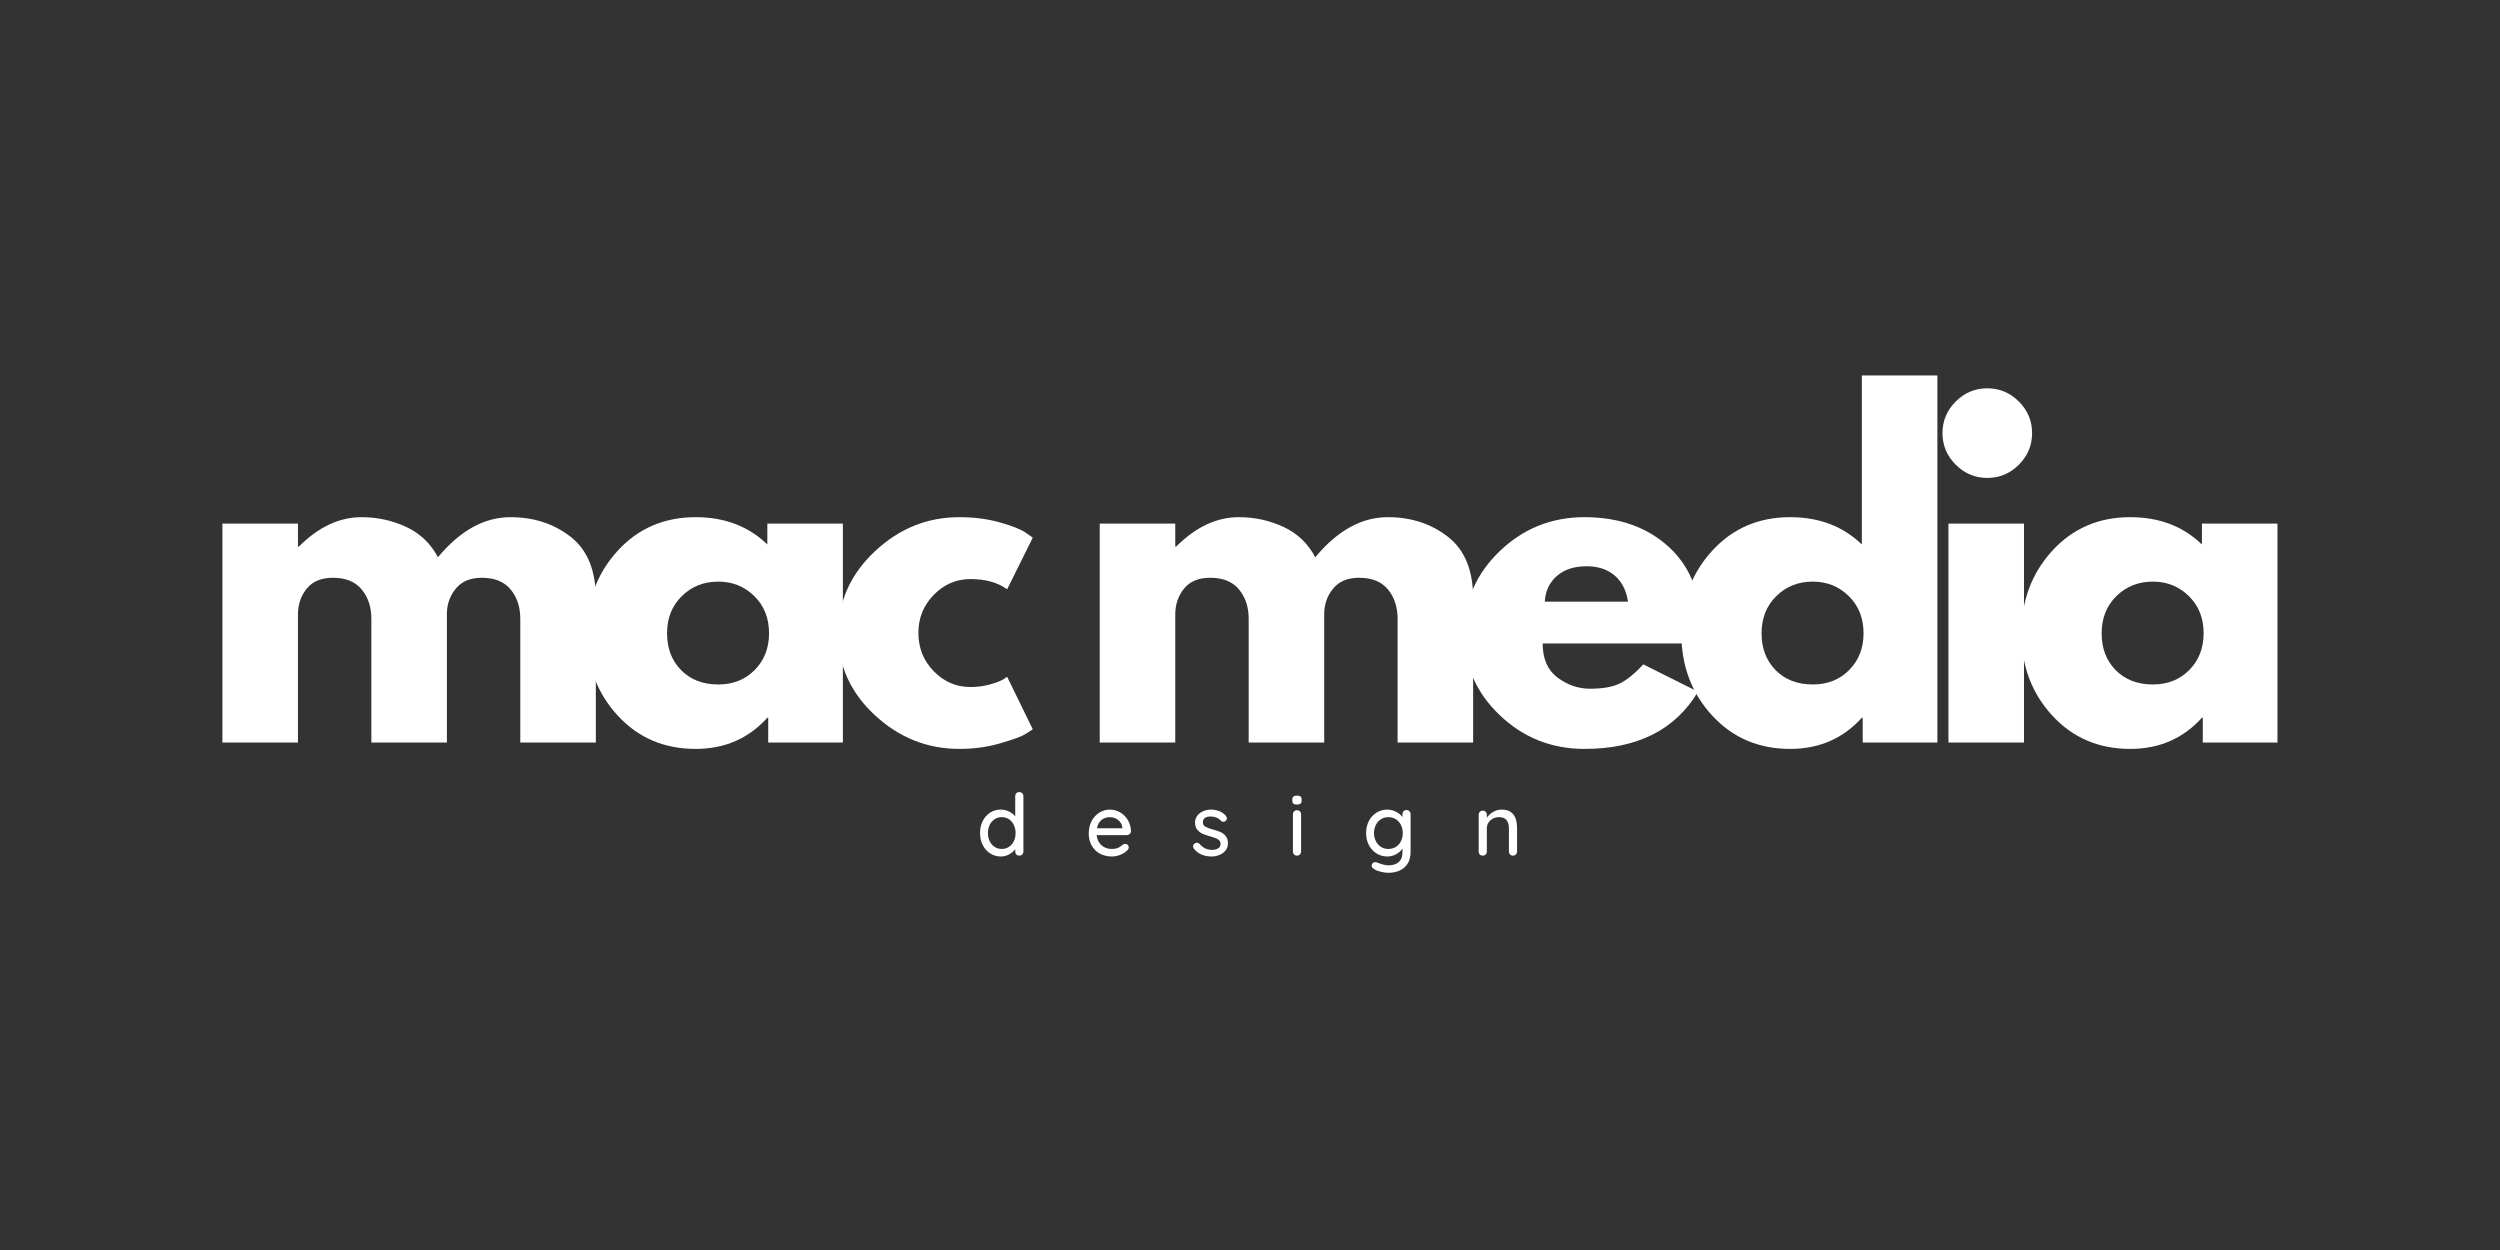
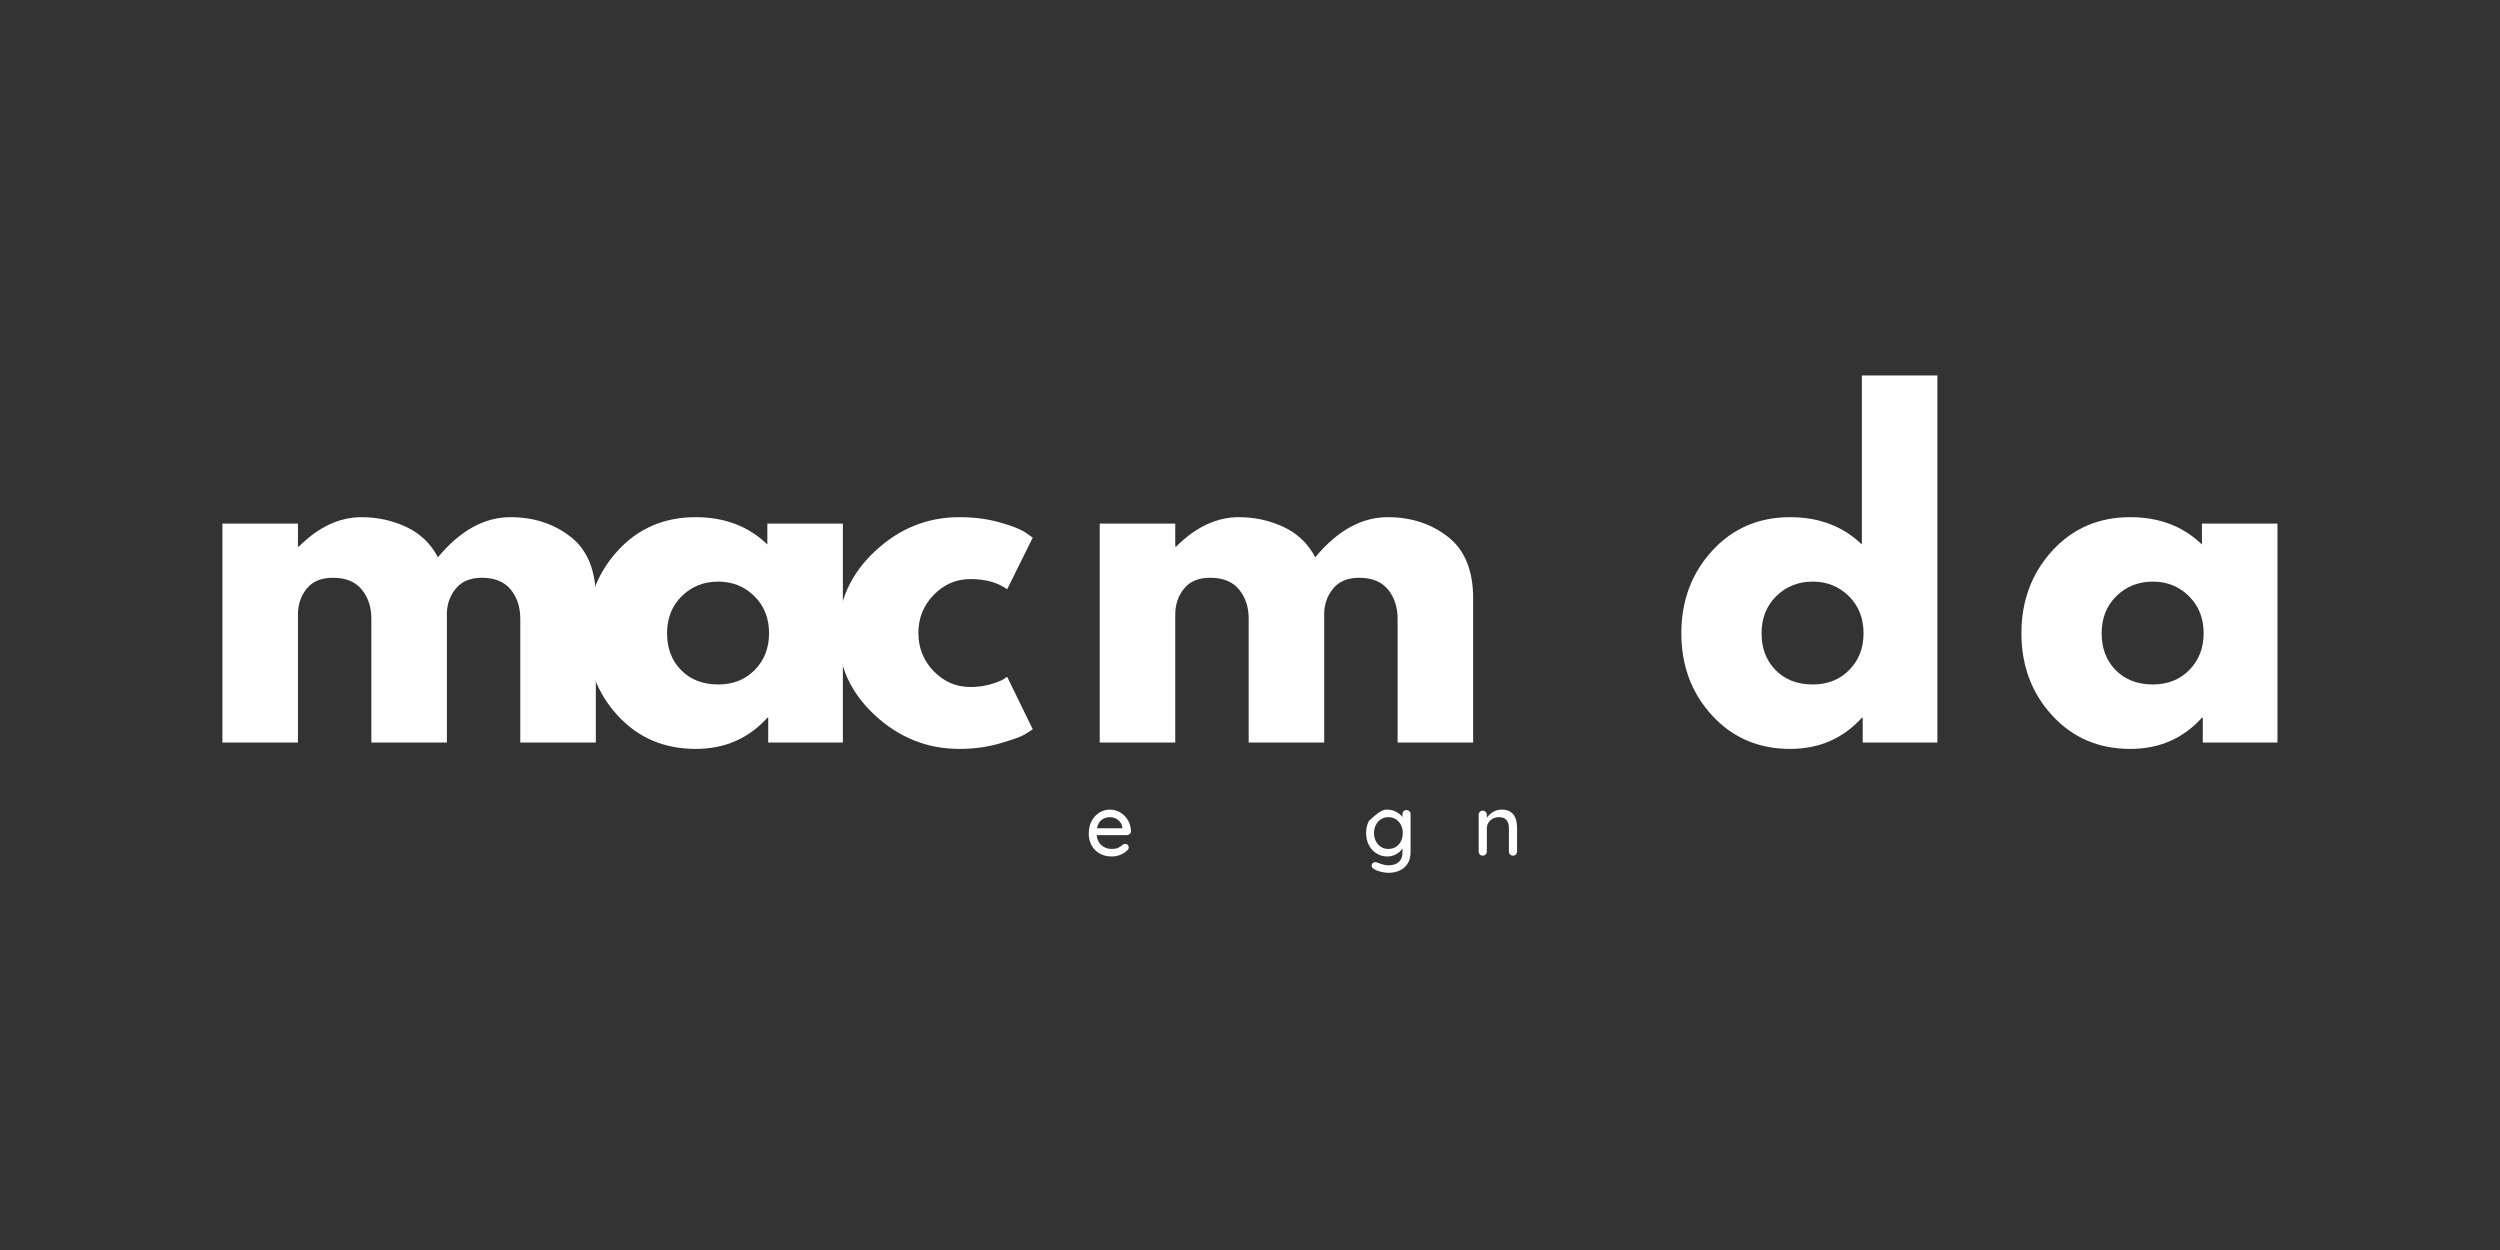
<svg xmlns="http://www.w3.org/2000/svg" width="4000" zoomAndPan="magnify" viewBox="0 0 3000 1500" height="2000" preserveAspectRatio="xMidYMid meet" version="1.0">
  <rect x="0" y="0" width="3000" height="1500" fill="#333333" stroke="none" />
  <defs>
    <g />
  </defs>
  <g fill="#ffffff" fill-opacity="1">
    <g transform="translate(236.179, 891)">
      <g>
        <path d="M 30.719 0 L 30.719 -262.703 L 121.359 -262.703 L 121.359 -235.047 L 122.391 -235.047 C 145.941 -258.609 171.035 -270.391 197.672 -270.391 C 216.785 -270.391 234.707 -266.461 251.438 -258.609 C 268.164 -250.754 280.797 -238.633 289.328 -222.25 C 315.961 -254.344 344.984 -270.391 376.391 -270.391 C 404.379 -270.391 428.445 -262.535 448.594 -246.828 C 468.738 -231.117 478.812 -206.539 478.812 -173.094 L 478.812 0 L 388.172 0 L 388.172 -148.5 C 388.172 -162.5 384.328 -174.191 376.641 -183.578 C 368.961 -192.973 357.441 -197.672 342.078 -197.672 C 328.766 -197.672 318.609 -193.656 311.609 -185.625 C 304.609 -177.602 300.77 -167.961 300.094 -156.703 L 300.094 0 L 209.453 0 L 209.453 -148.5 C 209.453 -162.5 205.609 -174.191 197.922 -183.578 C 190.242 -192.973 178.723 -197.672 163.359 -197.672 C 149.359 -197.672 138.859 -193.316 131.859 -184.609 C 124.859 -175.898 121.359 -165.57 121.359 -153.625 L 121.359 0 Z M 30.719 0 " />
      </g>
    </g>
  </g>
  <g fill="#ffffff" fill-opacity="1">
    <g transform="translate(692.42, 891)">
      <g>
        <path d="M 48.641 -32.516 C 24.066 -59.316 11.781 -92.176 11.781 -131.094 C 11.781 -170.008 24.066 -202.953 48.641 -229.922 C 73.223 -256.898 104.461 -270.391 142.359 -270.391 C 177.18 -270.391 205.859 -259.461 228.391 -237.609 L 228.391 -262.703 L 319.031 -262.703 L 319.031 0 L 229.422 0 L 229.422 -29.703 L 228.391 -29.703 C 205.859 -4.773 177.18 7.688 142.359 7.688 C 104.461 7.688 73.223 -5.711 48.641 -32.516 Z M 125.719 -175.641 C 113.938 -164.035 108.047 -149.188 108.047 -131.094 C 108.047 -113 113.676 -98.234 124.938 -86.797 C 136.207 -75.359 151.062 -69.641 169.5 -69.641 C 187.25 -69.641 201.844 -75.441 213.281 -87.047 C 224.719 -98.66 230.438 -113.344 230.438 -131.094 C 230.438 -149.188 224.547 -164.035 212.766 -175.641 C 200.992 -187.254 186.57 -193.062 169.5 -193.062 C 152.094 -193.062 137.5 -187.254 125.719 -175.641 Z M 125.719 -175.641 " />
      </g>
    </g>
  </g>
  <g fill="#ffffff" fill-opacity="1">
    <g transform="translate(994.018, 891)">
      <g>
        <path d="M 170.531 -196.125 C 153.457 -196.125 138.773 -189.805 126.484 -177.172 C 114.191 -164.547 108.047 -149.359 108.047 -131.609 C 108.047 -113.516 114.191 -98.148 126.484 -85.516 C 138.773 -72.891 153.457 -66.578 170.531 -66.578 C 178.719 -66.578 186.484 -67.598 193.828 -69.641 C 201.172 -71.691 206.547 -73.742 209.953 -75.797 L 214.562 -78.859 L 245.297 -15.875 C 242.898 -14.164 239.566 -12.031 235.297 -9.469 C 231.035 -6.914 221.305 -3.422 206.109 1.016 C 190.922 5.461 174.625 7.688 157.219 7.688 C 118.633 7.688 84.75 -5.879 55.562 -33.016 C 26.375 -60.16 11.781 -92.68 11.781 -130.578 C 11.781 -168.816 26.375 -201.676 55.562 -229.156 C 84.75 -256.645 118.633 -270.391 157.219 -270.391 C 174.625 -270.391 190.664 -268.336 205.344 -264.234 C 220.031 -260.141 230.445 -256.047 236.594 -251.953 L 245.297 -245.812 L 214.562 -183.844 C 203.301 -192.031 188.625 -196.125 170.531 -196.125 Z M 170.531 -196.125 " />
      </g>
    </g>
  </g>
  <g fill="#ffffff" fill-opacity="1">
    <g transform="translate(1288.951, 891)">
      <g>
        <path d="M 30.719 0 L 30.719 -262.703 L 121.359 -262.703 L 121.359 -235.047 L 122.391 -235.047 C 145.941 -258.609 171.035 -270.391 197.672 -270.391 C 216.785 -270.391 234.707 -266.461 251.438 -258.609 C 268.164 -250.754 280.797 -238.633 289.328 -222.25 C 315.961 -254.344 344.984 -270.391 376.391 -270.391 C 404.379 -270.391 428.445 -262.535 448.594 -246.828 C 468.738 -231.117 478.812 -206.539 478.812 -173.094 L 478.812 0 L 388.172 0 L 388.172 -148.5 C 388.172 -162.5 384.328 -174.191 376.641 -183.578 C 368.961 -192.973 357.441 -197.672 342.078 -197.672 C 328.766 -197.672 318.609 -193.656 311.609 -185.625 C 304.609 -177.602 300.77 -167.961 300.094 -156.703 L 300.094 0 L 209.453 0 L 209.453 -148.5 C 209.453 -162.5 205.609 -174.191 197.922 -183.578 C 190.242 -192.973 178.723 -197.672 163.359 -197.672 C 149.359 -197.672 138.859 -193.316 131.859 -184.609 C 124.859 -175.898 121.359 -165.57 121.359 -153.625 L 121.359 0 Z M 30.719 0 " />
      </g>
    </g>
  </g>
  <g fill="#ffffff" fill-opacity="1">
    <g transform="translate(1745.192, 891)">
      <g>
-         <path d="M 296.5 -118.812 L 106 -118.812 C 106 -100.375 111.973 -86.719 123.922 -77.844 C 135.867 -68.969 148.844 -64.531 162.844 -64.531 C 177.52 -64.531 189.125 -66.488 197.656 -70.406 C 206.195 -74.332 215.93 -82.102 226.859 -93.719 L 292.406 -60.938 C 265.094 -15.188 219.688 7.688 156.188 7.688 C 116.582 7.688 82.613 -5.879 54.281 -33.016 C 25.945 -60.16 11.781 -92.852 11.781 -131.094 C 11.781 -169.332 25.945 -202.109 54.281 -229.422 C 82.613 -256.734 116.582 -270.391 156.188 -270.391 C 197.832 -270.391 231.711 -258.352 257.828 -234.281 C 283.953 -210.219 297.016 -175.82 297.016 -131.094 C 297.016 -124.945 296.844 -120.852 296.5 -118.812 Z M 108.562 -168.984 L 208.422 -168.984 C 206.367 -182.641 200.988 -193.141 192.281 -200.484 C 183.582 -207.828 172.406 -211.5 158.75 -211.5 C 143.727 -211.5 131.781 -207.57 122.906 -199.719 C 114.031 -191.863 109.25 -181.617 108.562 -168.984 Z M 108.562 -168.984 " />
-       </g>
+         </g>
    </g>
  </g>
  <g fill="#ffffff" fill-opacity="1">
    <g transform="translate(2005.824, 891)">
      <g>
        <path d="M 48.641 -32.516 C 24.066 -59.316 11.781 -92.176 11.781 -131.094 C 11.781 -170.008 24.066 -202.953 48.641 -229.922 C 73.223 -256.898 104.461 -270.391 142.359 -270.391 C 177.18 -270.391 205.859 -259.461 228.391 -237.609 L 228.391 -440.406 L 319.031 -440.406 L 319.031 0 L 229.422 0 L 229.422 -29.703 L 228.391 -29.703 C 205.859 -4.773 177.18 7.688 142.359 7.688 C 104.461 7.688 73.223 -5.711 48.641 -32.516 Z M 125.719 -175.641 C 113.938 -164.035 108.047 -149.188 108.047 -131.094 C 108.047 -113 113.676 -98.234 124.938 -86.797 C 136.207 -75.359 151.062 -69.641 169.5 -69.641 C 187.25 -69.641 201.844 -75.441 213.281 -87.047 C 224.719 -98.66 230.438 -113.344 230.438 -131.094 C 230.438 -149.188 224.547 -164.035 212.766 -175.641 C 200.992 -187.254 186.57 -193.062 169.5 -193.062 C 152.094 -193.062 137.5 -187.254 125.719 -175.641 Z M 125.719 -175.641 " />
      </g>
    </g>
  </g>
  <g fill="#ffffff" fill-opacity="1">
    <g transform="translate(2307.422, 891)">
      <g>
-         <path d="M 39.438 -409.156 C 50.02 -419.738 62.648 -425.031 77.328 -425.031 C 92.004 -425.031 104.633 -419.738 115.219 -409.156 C 125.801 -398.57 131.094 -385.941 131.094 -371.266 C 131.094 -356.586 125.801 -343.957 115.219 -333.375 C 104.633 -322.789 92.004 -317.5 77.328 -317.5 C 62.648 -317.5 50.02 -322.789 39.438 -333.375 C 28.852 -343.957 23.562 -356.586 23.562 -371.266 C 23.562 -385.941 28.852 -398.57 39.438 -409.156 Z M 30.719 -262.703 L 30.719 0 L 121.359 0 L 121.359 -262.703 Z M 30.719 -262.703 " />
-       </g>
+         </g>
    </g>
  </g>
  <g fill="#ffffff" fill-opacity="1">
    <g transform="translate(2413.924, 891)">
      <g>
        <path d="M 48.641 -32.516 C 24.066 -59.316 11.781 -92.176 11.781 -131.094 C 11.781 -170.008 24.066 -202.953 48.641 -229.922 C 73.223 -256.898 104.461 -270.391 142.359 -270.391 C 177.18 -270.391 205.859 -259.461 228.391 -237.609 L 228.391 -262.703 L 319.031 -262.703 L 319.031 0 L 229.422 0 L 229.422 -29.703 L 228.391 -29.703 C 205.859 -4.773 177.18 7.688 142.359 7.688 C 104.461 7.688 73.223 -5.711 48.641 -32.516 Z M 125.719 -175.641 C 113.938 -164.035 108.047 -149.188 108.047 -131.094 C 108.047 -113 113.676 -98.234 124.938 -86.797 C 136.207 -75.359 151.062 -69.641 169.5 -69.641 C 187.25 -69.641 201.844 -75.441 213.281 -87.047 C 224.719 -98.66 230.438 -113.344 230.438 -131.094 C 230.438 -149.188 224.547 -164.035 212.766 -175.641 C 200.992 -187.254 186.57 -193.062 169.5 -193.062 C 152.094 -193.062 137.5 -187.254 125.719 -175.641 Z M 125.719 -175.641 " />
      </g>
    </g>
  </g>
  <g fill="#ffffff" fill-opacity="1">
    <g transform="translate(1172.021, 1026.759)">
      <g>
-         <path d="M 51.109 -76.25 C 52.555 -76.25 53.742 -75.785 54.672 -74.859 C 55.598 -73.93 56.062 -72.75 56.062 -71.312 L 56.062 -4.953 C 56.062 -3.578 55.598 -2.406 54.672 -1.438 C 53.742 -0.477 52.555 0 51.109 0 C 49.672 0 48.504 -0.461 47.609 -1.391 C 46.711 -2.316 46.266 -3.504 46.266 -4.953 L 46.266 -7.828 C 44.547 -5.359 42.125 -3.266 39 -1.547 C 35.875 0.172 32.523 1.031 28.953 1.031 C 24.285 1.031 20.062 -0.172 16.281 -2.578 C 12.5 -4.984 9.508 -8.332 7.312 -12.625 C 5.113 -16.914 4.016 -21.738 4.016 -27.094 C 4.016 -32.457 5.098 -37.285 7.266 -41.578 C 9.43 -45.867 12.398 -49.219 16.172 -51.625 C 19.953 -54.031 24.109 -55.234 28.641 -55.234 C 32.285 -55.234 35.648 -54.477 38.734 -52.969 C 41.828 -51.457 44.336 -49.5 46.266 -47.094 L 46.266 -71.312 C 46.266 -72.75 46.711 -73.93 47.609 -74.859 C 48.504 -75.785 49.672 -76.25 51.109 -76.25 Z M 30.094 -8.031 C 33.32 -8.031 36.188 -8.852 38.688 -10.5 C 41.195 -12.156 43.156 -14.426 44.562 -17.312 C 45.977 -20.195 46.688 -23.457 46.688 -27.094 C 46.688 -30.664 45.977 -33.91 44.562 -36.828 C 43.156 -39.754 41.195 -42.039 38.688 -43.688 C 36.188 -45.344 33.32 -46.172 30.094 -46.172 C 26.863 -46.172 23.992 -45.344 21.484 -43.688 C 18.973 -42.039 17.016 -39.754 15.609 -36.828 C 14.203 -33.91 13.5 -30.664 13.5 -27.094 C 13.5 -23.457 14.203 -20.195 15.609 -17.312 C 17.016 -14.426 18.973 -12.156 21.484 -10.5 C 23.992 -8.852 26.863 -8.031 30.094 -8.031 Z M 30.094 -8.031 " />
-       </g>
+         </g>
    </g>
  </g>
  <g fill="#ffffff" fill-opacity="1">
    <g transform="translate(1302.469, 1026.759)">
      <g>
        <path d="M 54.719 -29.062 C 54.645 -27.82 54.129 -26.77 53.172 -25.906 C 52.211 -25.051 51.078 -24.625 49.766 -24.625 L 13.5 -24.625 C 13.977 -19.613 15.883 -15.594 19.219 -12.562 C 22.551 -9.539 26.617 -8.031 31.422 -8.031 C 34.723 -8.031 37.406 -8.508 39.469 -9.469 C 41.531 -10.438 43.348 -11.676 44.922 -13.188 C 45.953 -13.812 46.953 -14.125 47.922 -14.125 C 49.086 -14.125 50.062 -13.707 50.844 -12.875 C 51.633 -12.051 52.031 -11.094 52.031 -10 C 52.031 -8.551 51.348 -7.242 49.984 -6.078 C 47.984 -4.086 45.332 -2.406 42.031 -1.031 C 38.738 0.344 35.375 1.031 31.938 1.031 C 26.375 1.031 21.477 -0.133 17.25 -2.469 C 13.031 -4.812 9.77 -8.078 7.469 -12.266 C 5.164 -16.453 4.016 -21.191 4.016 -26.484 C 4.016 -32.254 5.195 -37.316 7.562 -41.672 C 9.938 -46.035 13.062 -49.383 16.938 -51.719 C 20.82 -54.062 25 -55.234 29.469 -55.234 C 33.863 -55.234 37.984 -54.098 41.828 -51.828 C 45.68 -49.566 48.773 -46.441 51.109 -42.453 C 53.441 -38.473 54.645 -34.008 54.719 -29.062 Z M 29.469 -46.172 C 25.625 -46.172 22.289 -45.086 19.469 -42.922 C 16.656 -40.754 14.801 -37.406 13.906 -32.875 L 44.312 -32.875 L 44.312 -33.703 C 43.969 -37.336 42.332 -40.32 39.406 -42.656 C 36.488 -45 33.176 -46.172 29.469 -46.172 Z M 29.469 -46.172 " />
      </g>
    </g>
  </g>
  <g fill="#ffffff" fill-opacity="1">
    <g transform="translate(1428.386, 1026.759)">
      <g>
-         <path d="M 4.219 -8.453 C 3.602 -9.41 3.297 -10.336 3.297 -11.234 C 3.297 -12.609 4.02 -13.773 5.469 -14.734 C 6.145 -15.211 6.93 -15.453 7.828 -15.453 C 9.066 -15.453 10.203 -14.938 11.234 -13.906 C 13.297 -11.57 15.508 -9.82 17.875 -8.656 C 20.25 -7.488 23.082 -6.906 26.375 -6.906 C 28.988 -6.969 31.289 -7.566 33.281 -8.703 C 35.27 -9.836 36.266 -11.676 36.266 -14.219 C 36.266 -16.551 35.25 -18.336 33.219 -19.578 C 31.195 -20.816 28.227 -21.953 24.312 -22.984 C 20.469 -24.016 17.273 -25.094 14.734 -26.219 C 12.191 -27.352 10.047 -29.004 8.297 -31.172 C 6.547 -33.336 5.672 -36.172 5.672 -39.672 C 5.672 -42.766 6.547 -45.477 8.297 -47.812 C 10.047 -50.145 12.379 -51.961 15.297 -53.266 C 18.223 -54.578 21.398 -55.234 24.828 -55.234 C 28.129 -55.234 31.41 -54.613 34.672 -53.375 C 37.93 -52.145 40.594 -50.254 42.656 -47.703 C 43.477 -46.742 43.891 -45.75 43.891 -44.719 C 43.891 -43.625 43.344 -42.562 42.25 -41.531 C 41.562 -40.906 40.703 -40.594 39.672 -40.594 C 38.43 -40.594 37.438 -41.008 36.688 -41.844 C 35.238 -43.488 33.469 -44.754 31.375 -45.641 C 29.281 -46.535 26.961 -46.984 24.422 -46.984 C 21.805 -46.984 19.586 -46.453 17.766 -45.391 C 15.953 -44.328 15.047 -42.523 15.047 -39.984 C 15.109 -37.578 16.156 -35.789 18.188 -34.625 C 20.219 -33.457 23.328 -32.32 27.516 -31.219 C 31.148 -30.258 34.172 -29.227 36.578 -28.125 C 38.984 -27.031 41.008 -25.398 42.656 -23.234 C 44.312 -21.066 45.141 -18.234 45.141 -14.734 C 45.141 -11.504 44.207 -8.703 42.344 -6.328 C 40.488 -3.961 38.066 -2.145 35.078 -0.875 C 32.098 0.395 28.926 1.031 25.562 1.031 C 21.227 1.031 17.223 0.273 13.547 -1.234 C 9.867 -2.742 6.758 -5.148 4.219 -8.453 Z M 4.219 -8.453 " />
-       </g>
+         </g>
    </g>
  </g>
  <g fill="#ffffff" fill-opacity="1">
    <g transform="translate(1544.723, 1026.759)">
      <g>
-         <path d="M 16.594 -4.953 C 16.594 -3.578 16.129 -2.406 15.203 -1.438 C 14.273 -0.477 13.086 0 11.641 0 C 10.266 0 9.113 -0.477 8.188 -1.438 C 7.258 -2.406 6.797 -3.578 6.797 -4.953 L 6.797 -49.562 C 6.797 -50.938 7.258 -52.102 8.188 -53.062 C 9.113 -54.031 10.266 -54.516 11.641 -54.516 C 13.086 -54.516 14.273 -54.031 15.203 -53.062 C 16.129 -52.102 16.594 -50.938 16.594 -49.562 Z M 11.641 -61.312 C 9.648 -61.312 8.223 -61.672 7.359 -62.391 C 6.504 -63.117 6.078 -64.27 6.078 -65.844 L 6.078 -67.5 C 6.078 -69.145 6.539 -70.312 7.469 -71 C 8.395 -71.688 9.82 -72.031 11.75 -72.031 C 13.664 -72.031 15.051 -71.664 15.906 -70.938 C 16.77 -70.219 17.203 -69.07 17.203 -67.5 L 17.203 -65.844 C 17.203 -64.195 16.754 -63.031 15.859 -62.344 C 14.973 -61.656 13.566 -61.312 11.641 -61.312 Z M 11.641 -61.312 " />
-       </g>
+         </g>
    </g>
  </g>
  <g fill="#ffffff" fill-opacity="1">
    <g transform="translate(1635.308, 1026.759)">
      <g>
-         <path d="M 52.453 -54.719 C 53.891 -54.719 55.07 -54.254 56 -53.328 C 56.926 -52.398 57.391 -51.18 57.391 -49.672 L 57.391 -4.328 C 57.391 1.234 56.203 5.883 53.828 9.625 C 51.461 13.375 48.254 16.141 44.203 17.922 C 40.148 19.711 35.582 20.609 30.5 20.609 C 27.75 20.609 24.535 20.125 20.859 19.156 C 17.191 18.195 14.844 17.203 13.812 16.172 C 11.676 15.078 10.609 13.707 10.609 12.062 C 10.609 11.645 10.75 11.094 11.031 10.406 C 11.781 8.688 13.051 7.828 14.844 7.828 C 15.727 7.828 16.688 8.035 17.719 8.453 C 23.219 10.578 27.516 11.641 30.609 11.641 C 36.098 11.641 40.301 10.316 43.219 7.672 C 46.145 5.023 47.609 1.406 47.609 -3.188 L 47.609 -8.766 C 46.16 -6.078 43.734 -3.77 40.328 -1.844 C 36.93 0.07 33.348 1.031 29.578 1.031 C 24.836 1.031 20.508 -0.172 16.594 -2.578 C 12.676 -4.984 9.598 -8.332 7.359 -12.625 C 5.129 -16.914 4.016 -21.738 4.016 -27.094 C 4.016 -32.457 5.129 -37.285 7.359 -41.578 C 9.598 -45.867 12.656 -49.219 16.531 -51.625 C 20.414 -54.031 24.695 -55.234 29.375 -55.234 C 33.145 -55.234 36.66 -54.375 39.922 -52.656 C 43.191 -50.938 45.754 -48.844 47.609 -46.375 L 47.609 -49.672 C 47.609 -51.109 48.051 -52.305 48.938 -53.266 C 49.832 -54.234 51.004 -54.719 52.453 -54.719 Z M 30.703 -8.031 C 34.066 -8.031 37.055 -8.836 39.672 -10.453 C 42.285 -12.066 44.328 -14.332 45.797 -17.25 C 47.273 -20.176 48.016 -23.457 48.016 -27.094 C 48.016 -30.738 47.273 -34.004 45.797 -36.891 C 44.328 -39.773 42.285 -42.039 39.672 -43.688 C 37.055 -45.344 34.066 -46.172 30.703 -46.172 C 27.41 -46.172 24.457 -45.344 21.844 -43.688 C 19.238 -42.039 17.195 -39.754 15.719 -36.828 C 14.238 -33.91 13.5 -30.664 13.5 -27.094 C 13.5 -23.531 14.238 -20.285 15.719 -17.359 C 17.195 -14.441 19.238 -12.156 21.844 -10.5 C 24.457 -8.852 27.41 -8.031 30.703 -8.031 Z M 30.703 -8.031 " />
+         <path d="M 52.453 -54.719 C 53.891 -54.719 55.07 -54.254 56 -53.328 C 56.926 -52.398 57.391 -51.18 57.391 -49.672 L 57.391 -4.328 C 57.391 1.234 56.203 5.883 53.828 9.625 C 51.461 13.375 48.254 16.141 44.203 17.922 C 40.148 19.711 35.582 20.609 30.5 20.609 C 27.75 20.609 24.535 20.125 20.859 19.156 C 17.191 18.195 14.844 17.203 13.812 16.172 C 11.676 15.078 10.609 13.707 10.609 12.062 C 10.609 11.645 10.75 11.094 11.031 10.406 C 11.781 8.688 13.051 7.828 14.844 7.828 C 15.727 7.828 16.688 8.035 17.719 8.453 C 23.219 10.578 27.516 11.641 30.609 11.641 C 36.098 11.641 40.301 10.316 43.219 7.672 C 46.145 5.023 47.609 1.406 47.609 -3.188 L 47.609 -8.766 C 46.16 -6.078 43.734 -3.77 40.328 -1.844 C 36.93 0.07 33.348 1.031 29.578 1.031 C 24.836 1.031 20.508 -0.172 16.594 -2.578 C 12.676 -4.984 9.598 -8.332 7.359 -12.625 C 5.129 -16.914 4.016 -21.738 4.016 -27.094 C 4.016 -32.457 5.129 -37.285 7.359 -41.578 C 20.414 -54.031 24.695 -55.234 29.375 -55.234 C 33.145 -55.234 36.66 -54.375 39.922 -52.656 C 43.191 -50.938 45.754 -48.844 47.609 -46.375 L 47.609 -49.672 C 47.609 -51.109 48.051 -52.305 48.938 -53.266 C 49.832 -54.234 51.004 -54.719 52.453 -54.719 Z M 30.703 -8.031 C 34.066 -8.031 37.055 -8.836 39.672 -10.453 C 42.285 -12.066 44.328 -14.332 45.797 -17.25 C 47.273 -20.176 48.016 -23.457 48.016 -27.094 C 48.016 -30.738 47.273 -34.004 45.797 -36.891 C 44.328 -39.773 42.285 -42.039 39.672 -43.688 C 37.055 -45.344 34.066 -46.172 30.703 -46.172 C 27.41 -46.172 24.457 -45.344 21.844 -43.688 C 19.238 -42.039 17.195 -39.754 15.719 -36.828 C 14.238 -33.91 13.5 -30.664 13.5 -27.094 C 13.5 -23.531 14.238 -20.285 15.719 -17.359 C 17.195 -14.441 19.238 -12.156 21.844 -10.5 C 24.457 -8.852 27.41 -8.031 30.703 -8.031 Z M 30.703 -8.031 " />
      </g>
    </g>
  </g>
  <g fill="#ffffff" fill-opacity="1">
    <g transform="translate(1767.096, 1026.759)">
      <g>
        <path d="M 34.828 -55.234 C 47.191 -55.234 53.375 -47.812 53.375 -32.969 L 53.375 -4.953 C 53.375 -3.578 52.91 -2.406 51.984 -1.438 C 51.055 -0.477 49.875 0 48.438 0 C 47.062 0 45.91 -0.477 44.984 -1.438 C 44.055 -2.406 43.594 -3.578 43.594 -4.953 L 43.594 -32.875 C 43.594 -36.926 42.664 -40.156 40.812 -42.562 C 38.957 -44.969 35.93 -46.172 31.734 -46.172 C 28.984 -46.172 26.492 -45.566 24.266 -44.359 C 22.035 -43.16 20.285 -41.547 19.016 -39.516 C 17.742 -37.492 17.109 -35.281 17.109 -32.875 L 17.109 -4.953 C 17.109 -3.578 16.645 -2.406 15.719 -1.438 C 14.789 -0.477 13.602 0 12.156 0 C 10.719 0 9.551 -0.461 8.656 -1.391 C 7.758 -2.316 7.312 -3.504 7.312 -4.953 L 7.312 -49.047 C 7.312 -50.422 7.773 -51.586 8.703 -52.547 C 9.629 -53.516 10.781 -54 12.156 -54 C 13.602 -54 14.789 -53.516 15.719 -52.547 C 16.645 -51.586 17.109 -50.422 17.109 -49.047 L 17.109 -45.438 C 18.891 -48.188 21.379 -50.504 24.578 -52.391 C 27.773 -54.285 31.191 -55.234 34.828 -55.234 Z M 34.828 -55.234 " />
      </g>
    </g>
  </g>
</svg>